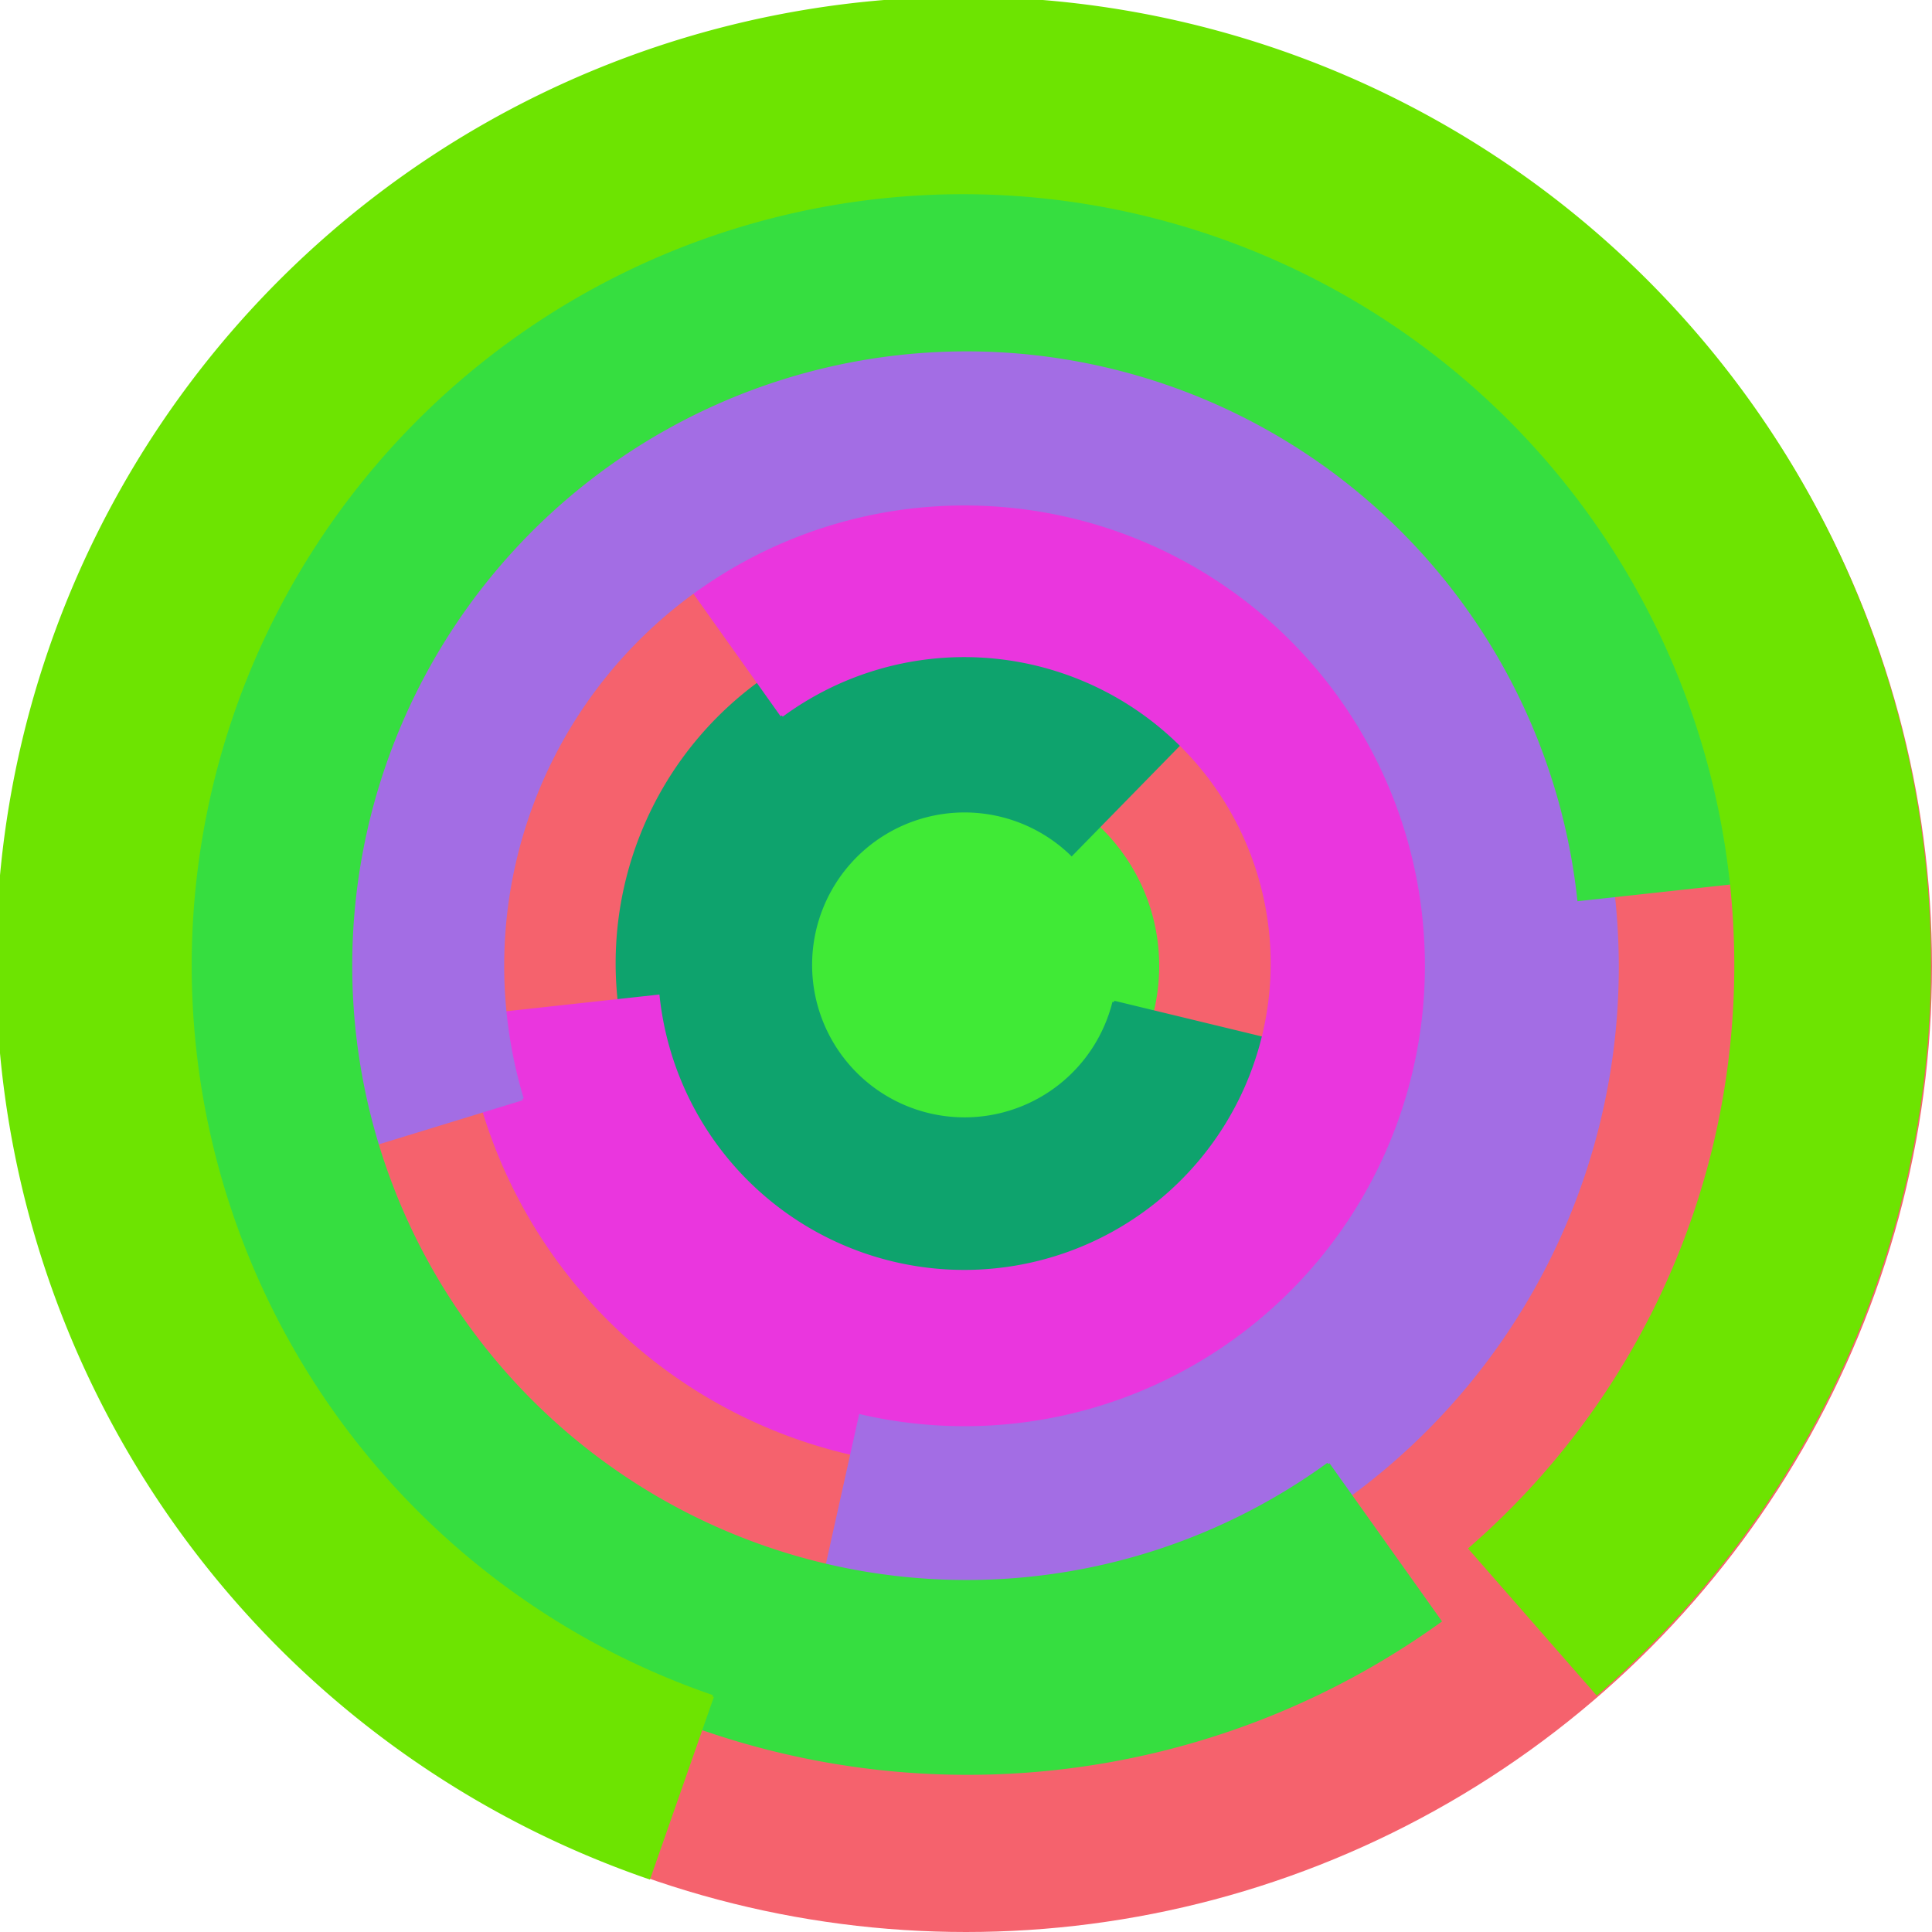
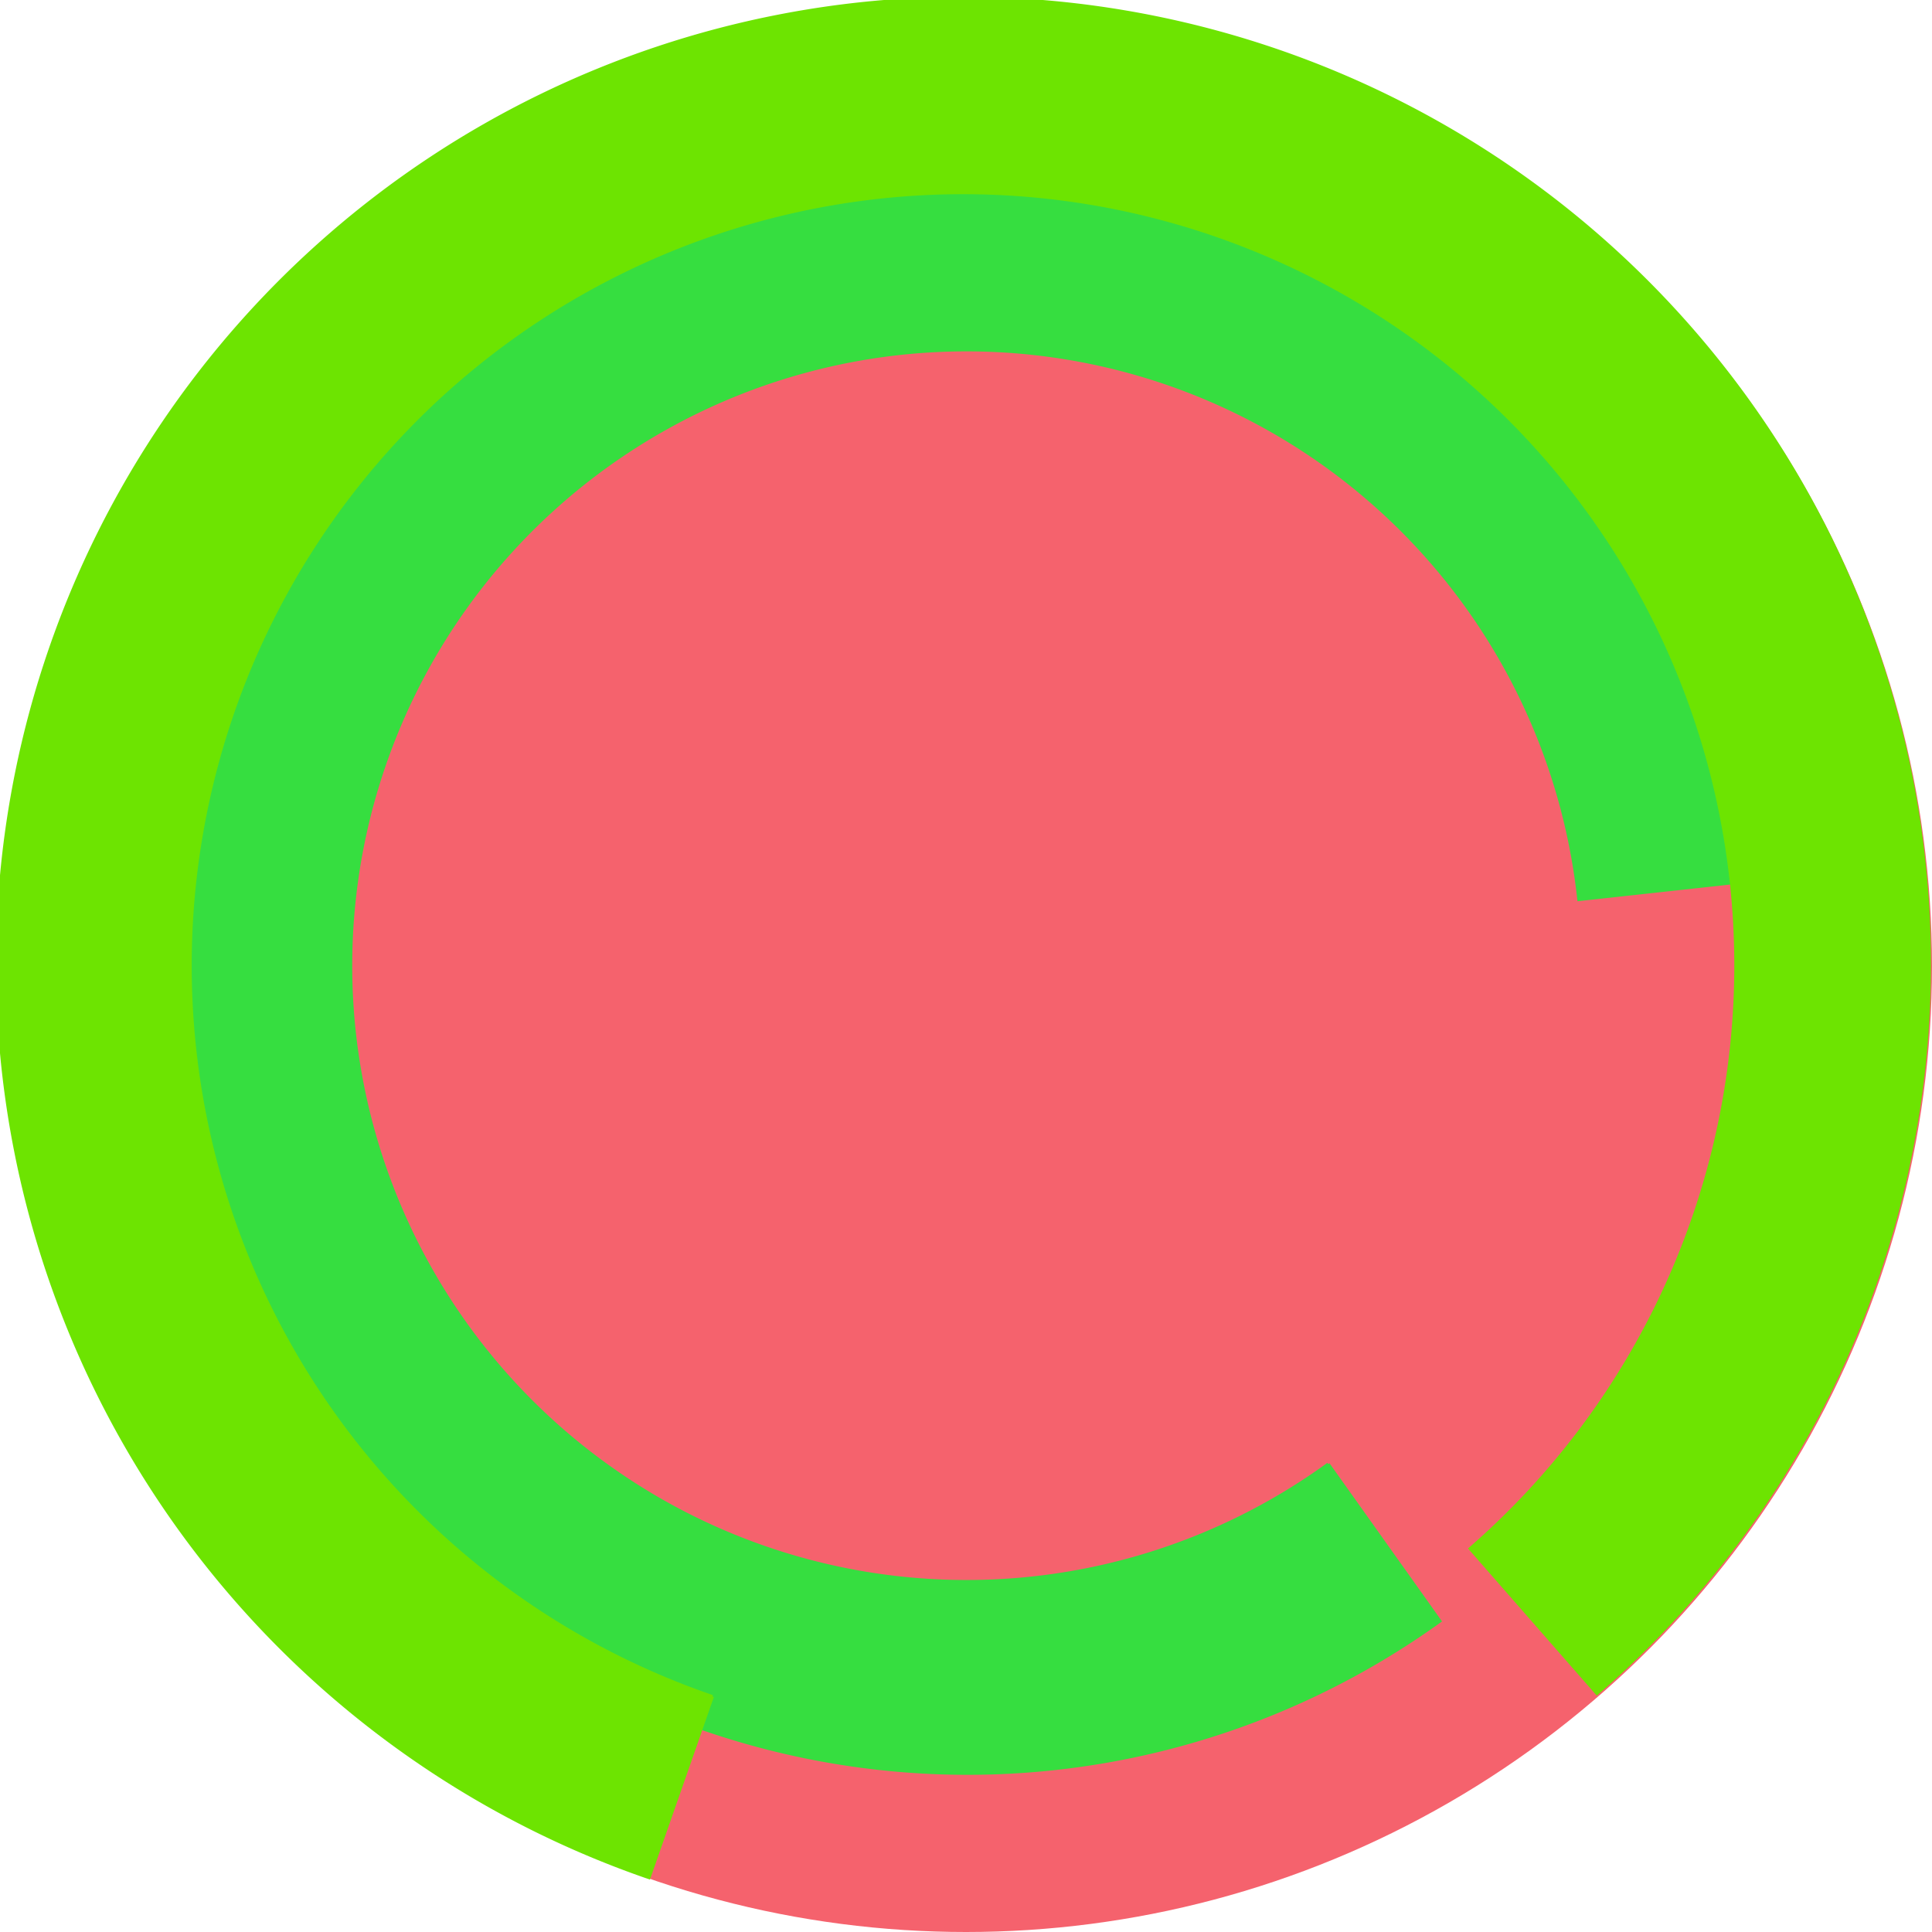
<svg xmlns="http://www.w3.org/2000/svg" version="1.1" width="640" height="640">
  <circle cx="320" cy="320" r="320" fill="rgb(245, 98, 109)" stroke="" stroke-width="0" />
-   <circle cx="320" cy="320" r="64" fill="rgb(64, 234, 54)" stroke="" stroke-width="0" />
-   <path fill="rgb(14, 163, 109)" stroke="rgb(14, 163, 109)" stroke-width="1" d="M 369,332 A 51,51 0 1 1 355,283 L 400,237 A 115,115 0 1 0 431,347 L 369,332" />
-   <path fill="rgb(234, 54, 222)" stroke="rgb(234, 54, 222)" stroke-width="1" d="M 259,237 A 102,102 0 1 1 218,330 L 154,337 A 166,166 0 1 0 222,185 L 259,237" />
-   <path fill="rgb(163, 109, 228)" stroke="rgb(163, 109, 228)" stroke-width="1" d="M 173,364 A 153,153 0 1 1 285,469 L 271,532 A 217,217 0 1 0 111,383 L 173,364" />
  <path fill="rgb(54, 222, 64)" stroke="rgb(54, 222, 64)" stroke-width="1" d="M 440,485 A 204,204 0 1 1 523,298 L 587,291 A 268,268 0 1 0 477,537 L 440,485" />
  <path fill="rgb(109, 228, 1)" stroke="rgb(109, 228, 1)" stroke-width="1" d="M 236,562 A 256,256 0 1 1 487,513 L 529,561 A 320,320 0 1 0 215,622 L 236,562" />
</svg>